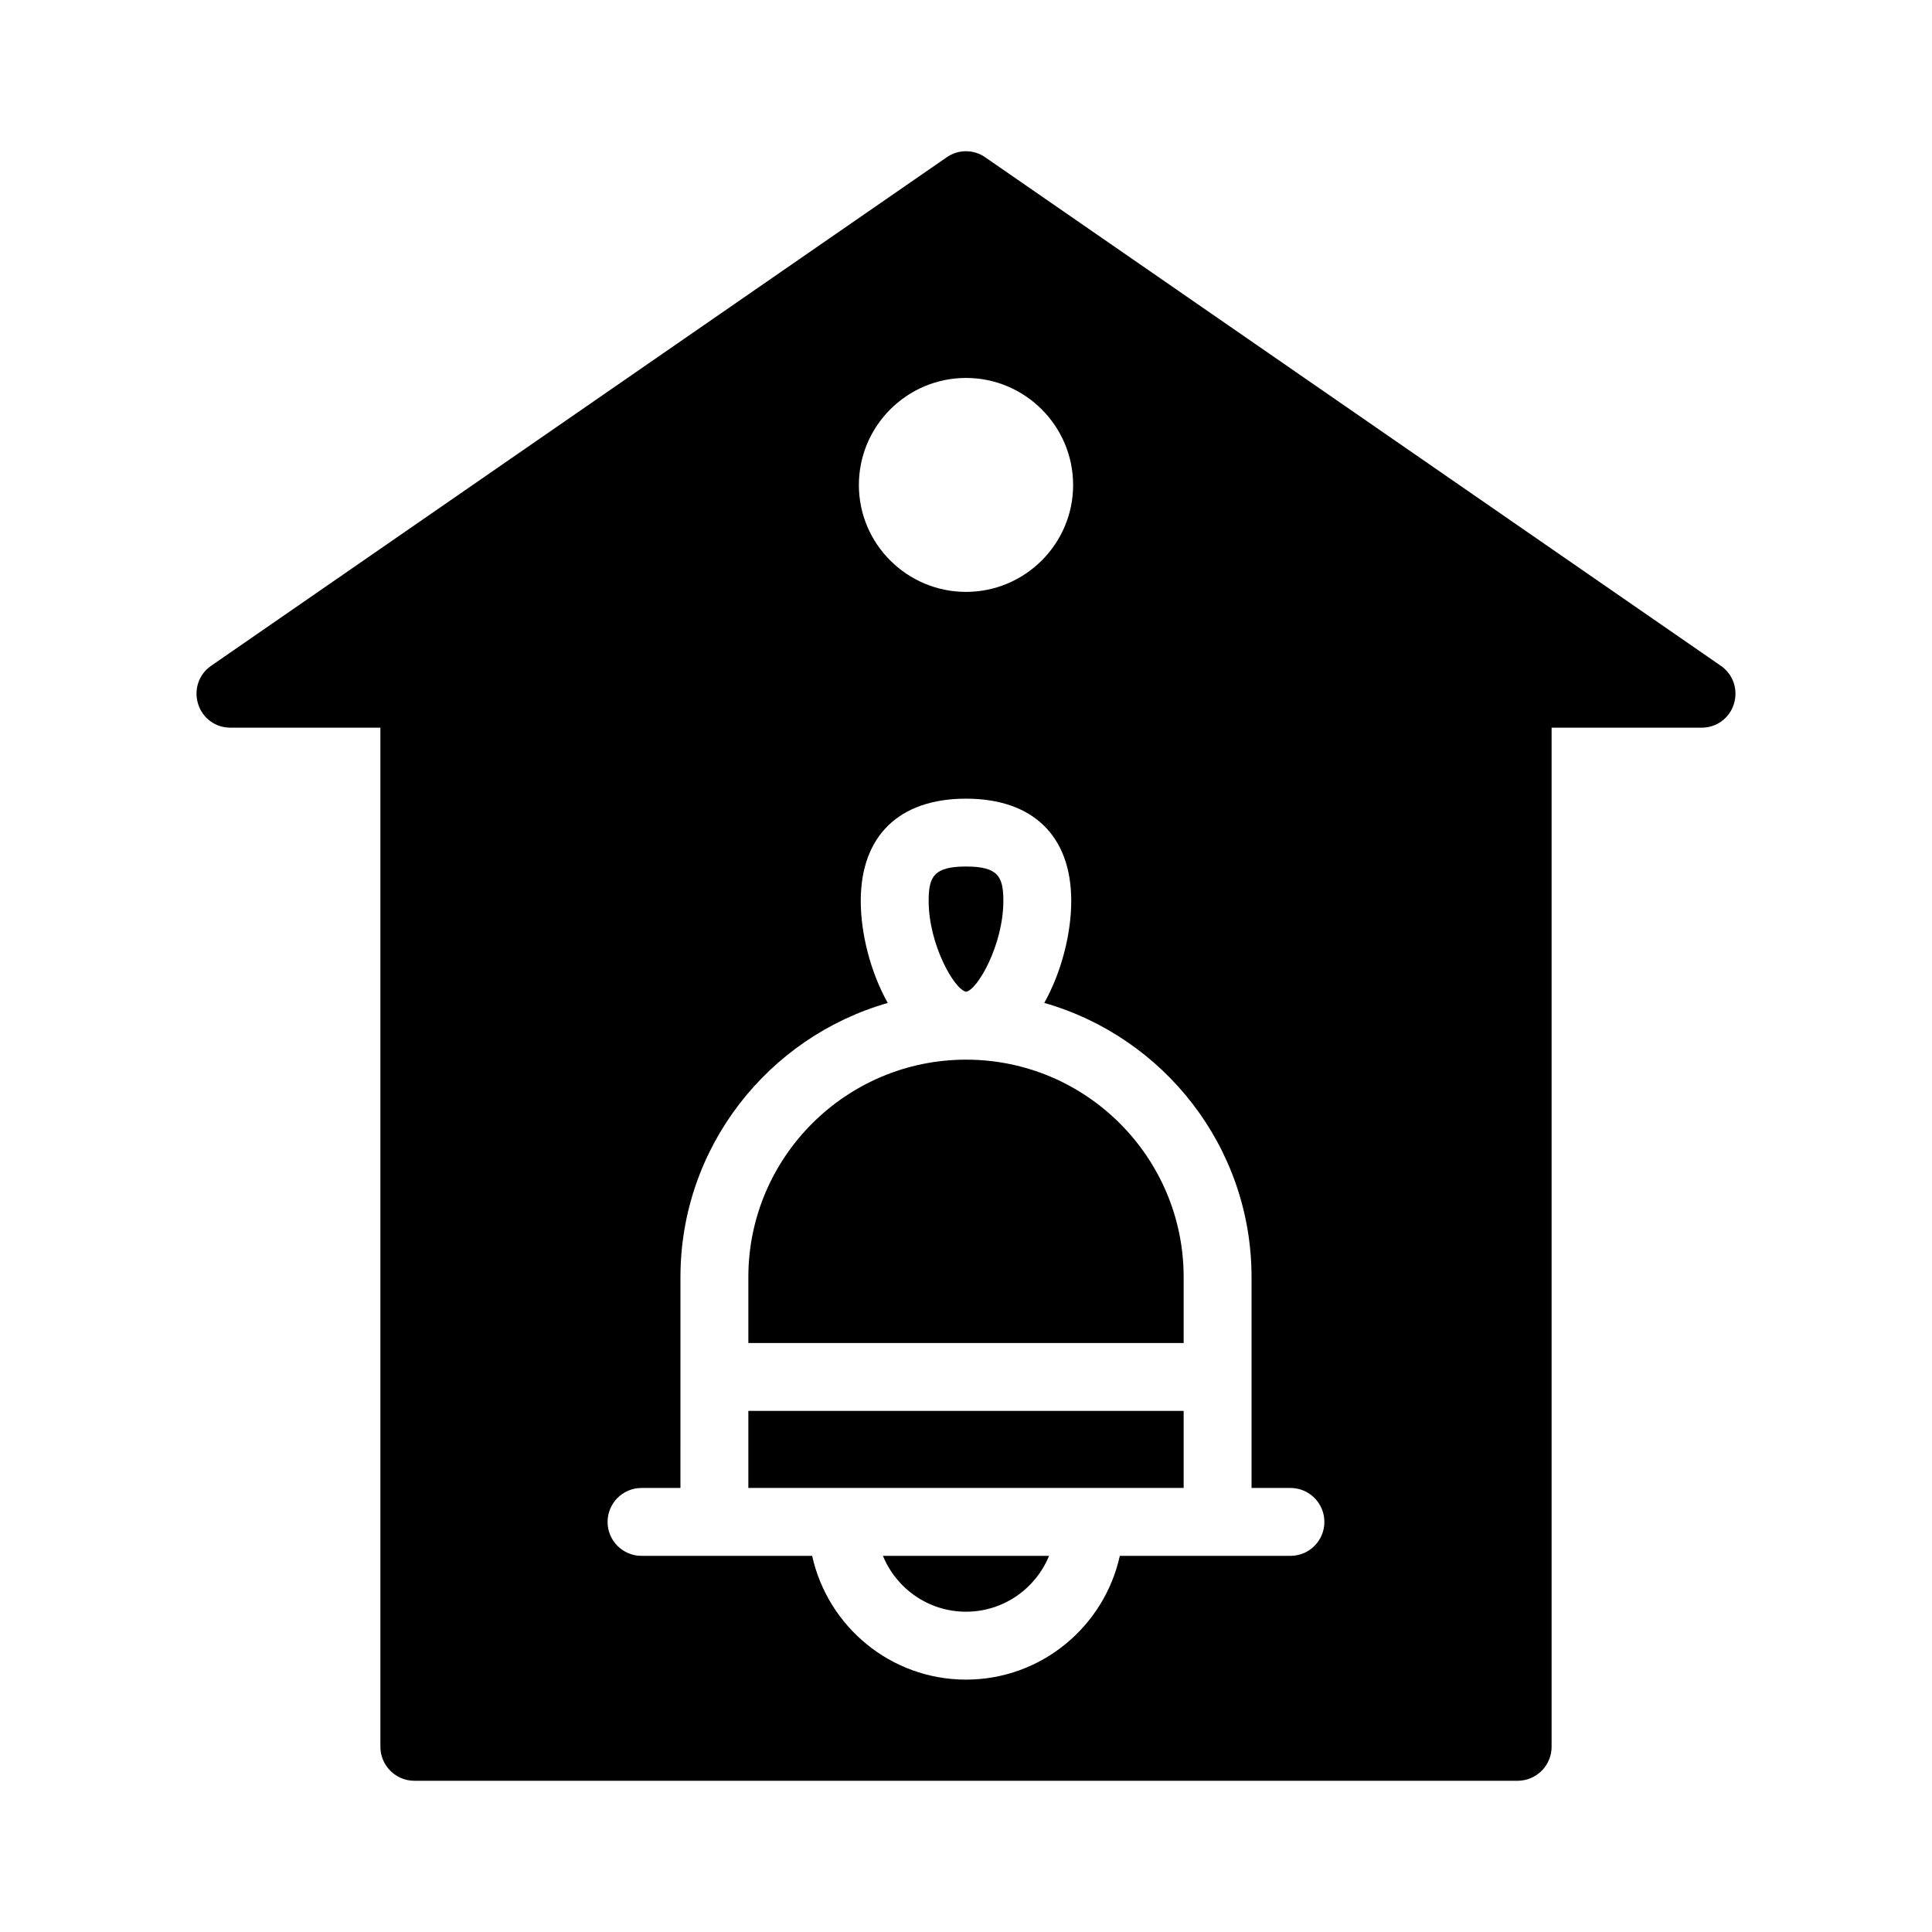
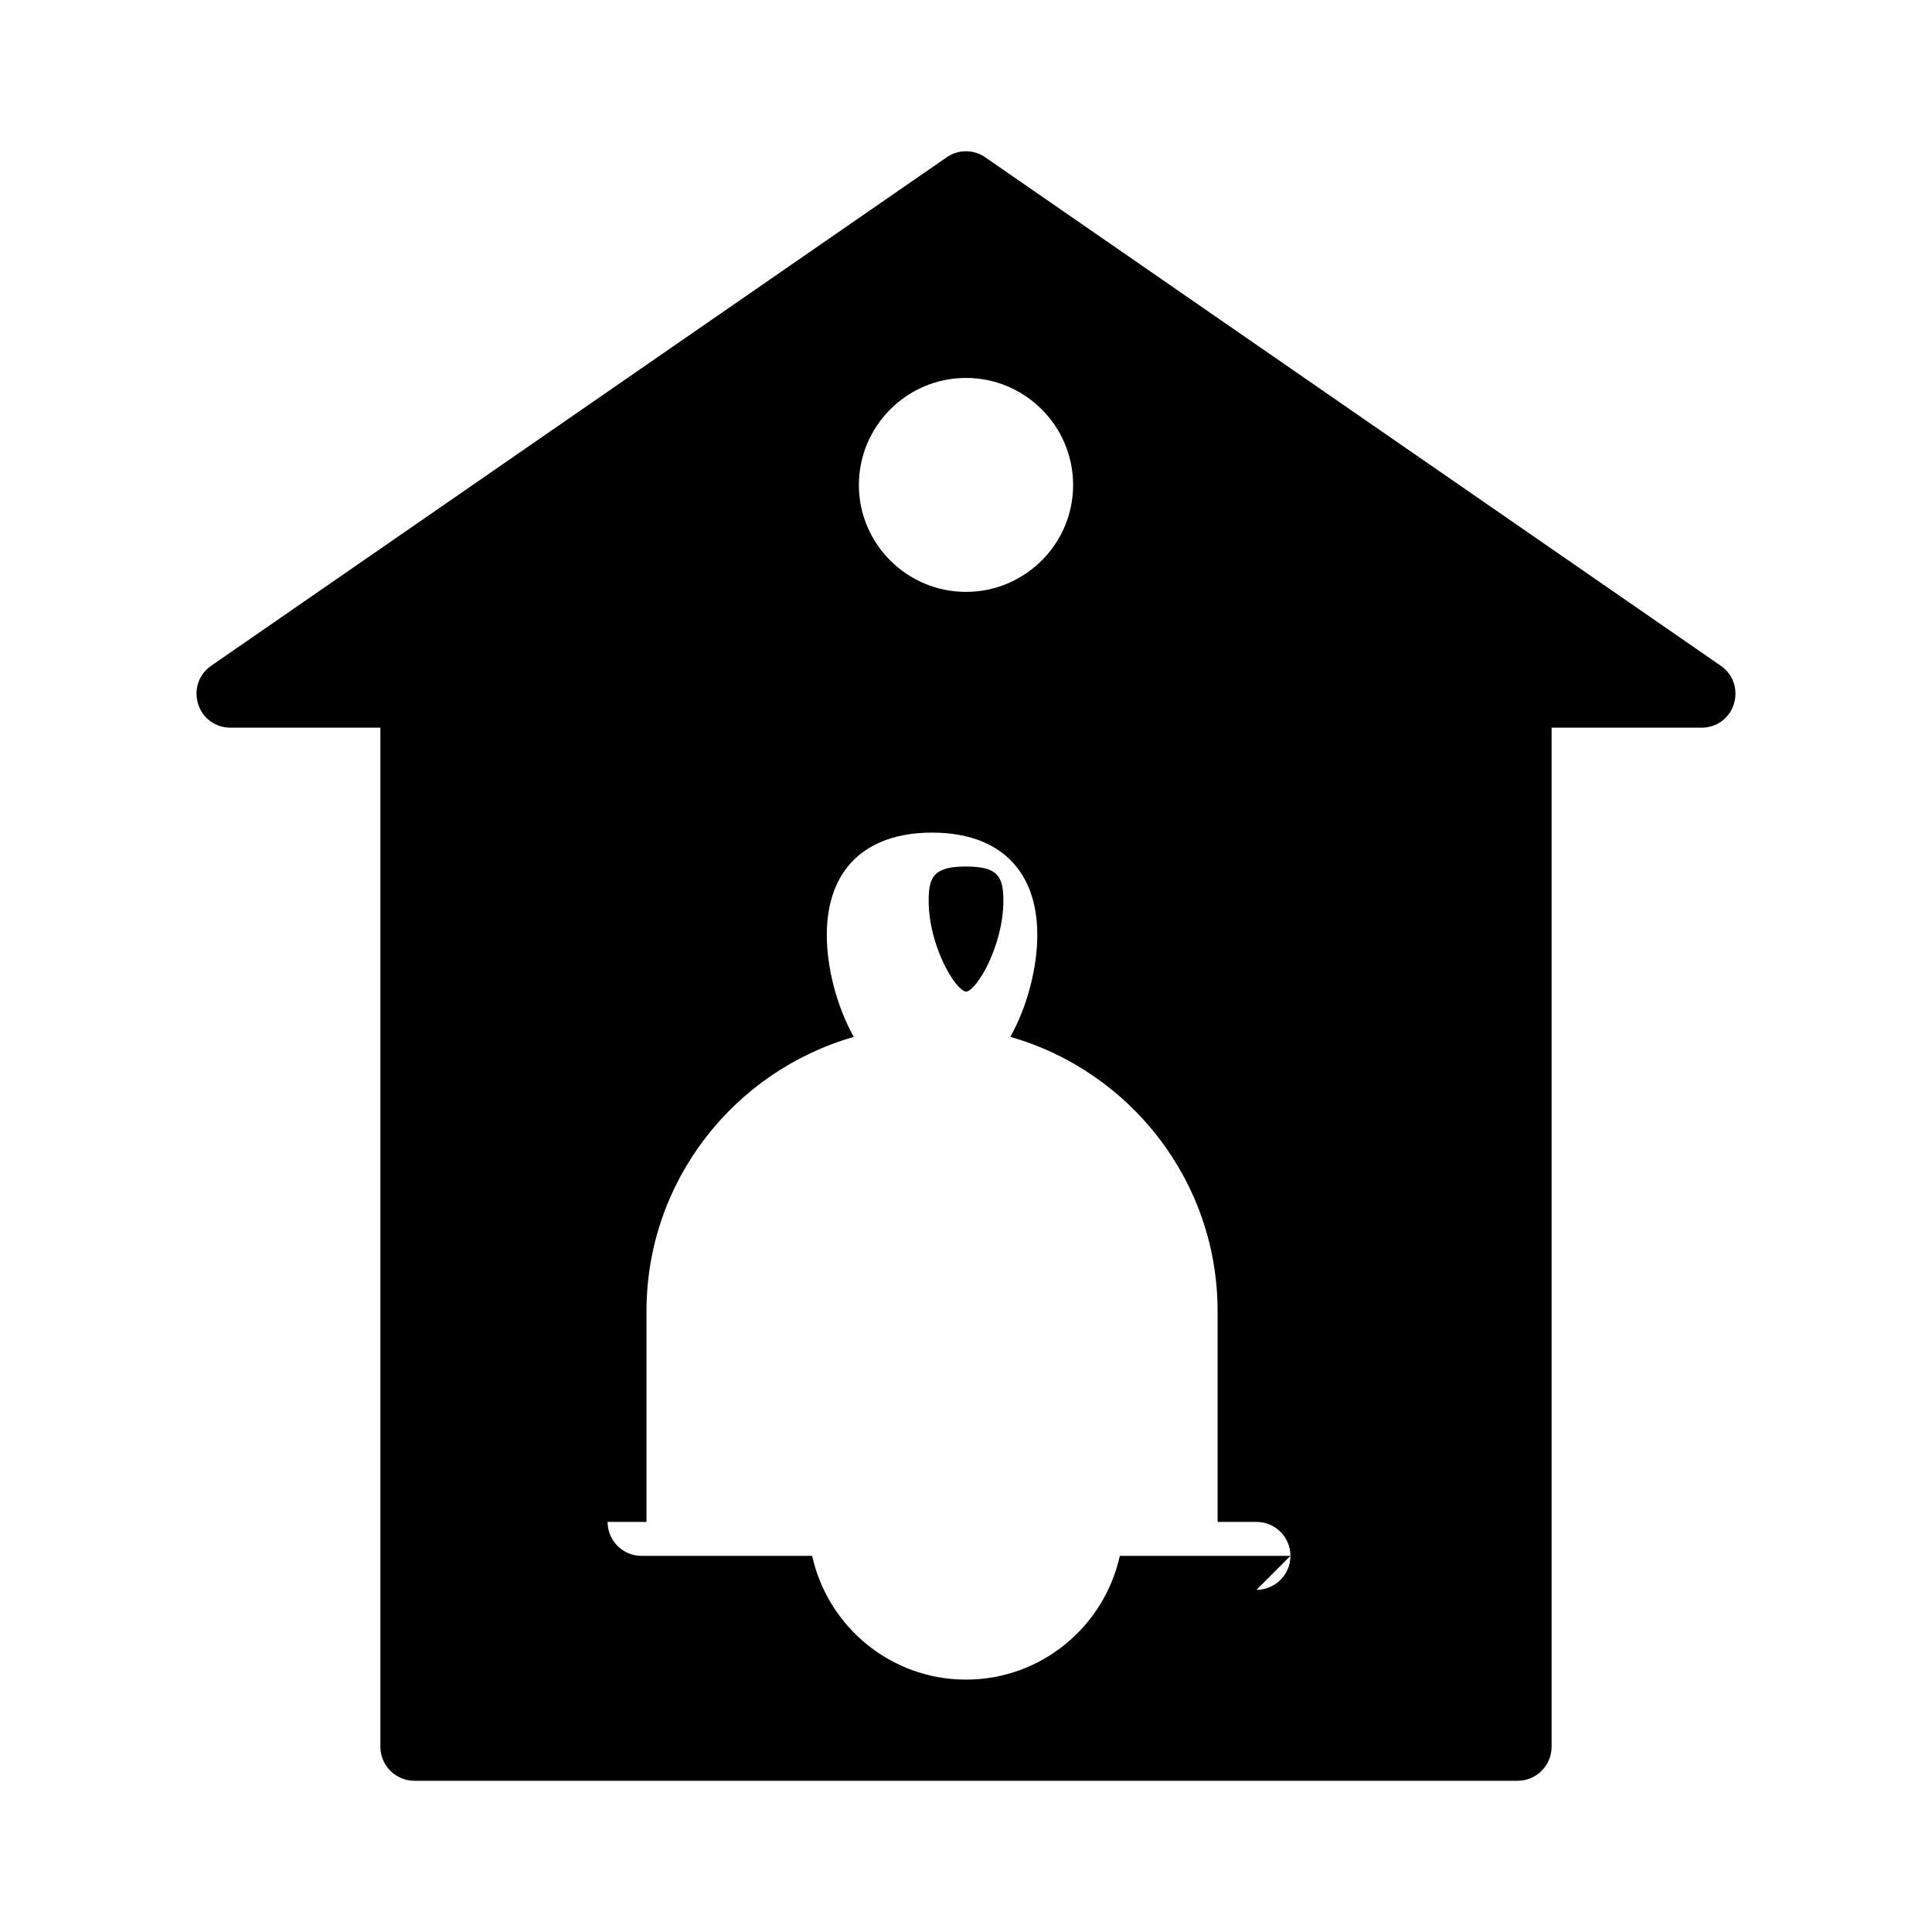
<svg xmlns="http://www.w3.org/2000/svg" fill="#000000" width="800px" height="800px" version="1.1" viewBox="144 144 512 512">
  <g>
-     <path d="m400.04 424.82c-31.828 0-57.719 25.855-57.719 57.633v17.457h115.36v-17.453c0-31.781-25.855-57.637-57.637-57.637z" />
    <path d="m400.04 406.82c3.027-0.508 9.859-12.492 9.859-24.074 0-6.422-1.375-9.109-9.898-9.109s-9.898 2.688-9.898 9.109c0 11.582 6.832 23.562 9.938 24.074z" />
-     <path d="m600.08 320.47-194.96-134.77c-3.059-2.16-7.195-2.16-10.258 0l-194.95 134.77c-3.238 2.25-4.59 6.297-3.418 10.074 1.168 3.777 4.59 6.297 8.547 6.297l39.766 0.004v270.08c0 4.949 4.047 8.996 8.996 8.996h292.39c4.949 0 8.996-4.047 8.996-8.996v-270.08h39.766c3.957 0 7.379-2.519 8.547-6.297 1.168-3.781-0.184-7.828-3.422-10.078zm-200.08-76.312c15.617 0 28.387 12.699 28.387 28.387 0 15.617-12.77 28.312-28.387 28.312s-28.387-12.699-28.387-28.312c0-15.688 12.77-28.387 28.387-28.387zm85.98 312.16h-45.215c-4.133 18.727-20.812 32.797-40.766 32.797s-36.637-14.074-40.77-32.797h-45.215c-4.969 0-8.996-4.023-8.996-8.996s4.027-8.996 8.996-8.996h10.309l0.004-55.867c0-34.496 23.273-63.613 54.938-72.664-4.609-8.227-7.156-18.453-7.156-27.035 0-17.23 10.164-27.105 27.891-27.105s27.891 9.875 27.891 27.105c0 8.578-2.547 18.797-7.148 27.023 31.66 9.035 54.93 38.164 54.93 72.676v55.867h10.309c4.969 0 8.996 4.023 8.996 8.996s-4.027 8.996-8.996 8.996z" />
-     <path d="m342.32 517.9h115.36v20.418h-115.36z" />
-     <path d="m400 571.12c9.941 0 18.457-6.133 22.016-14.805h-44.031c3.555 8.672 12.07 14.805 22.016 14.805z" />
+     <path d="m600.08 320.47-194.96-134.77c-3.059-2.16-7.195-2.16-10.258 0l-194.95 134.77c-3.238 2.25-4.59 6.297-3.418 10.074 1.168 3.777 4.59 6.297 8.547 6.297l39.766 0.004v270.08c0 4.949 4.047 8.996 8.996 8.996h292.39c4.949 0 8.996-4.047 8.996-8.996v-270.08h39.766c3.957 0 7.379-2.519 8.547-6.297 1.168-3.781-0.184-7.828-3.422-10.078zm-200.08-76.312c15.617 0 28.387 12.699 28.387 28.387 0 15.617-12.77 28.312-28.387 28.312s-28.387-12.699-28.387-28.312c0-15.688 12.77-28.387 28.387-28.387zm85.98 312.16h-45.215c-4.133 18.727-20.812 32.797-40.766 32.797s-36.637-14.074-40.77-32.797h-45.215c-4.969 0-8.996-4.023-8.996-8.996h10.309l0.004-55.867c0-34.496 23.273-63.613 54.938-72.664-4.609-8.227-7.156-18.453-7.156-27.035 0-17.23 10.164-27.105 27.891-27.105s27.891 9.875 27.891 27.105c0 8.578-2.547 18.797-7.148 27.023 31.66 9.035 54.93 38.164 54.93 72.676v55.867h10.309c4.969 0 8.996 4.023 8.996 8.996s-4.027 8.996-8.996 8.996z" />
  </g>
</svg>